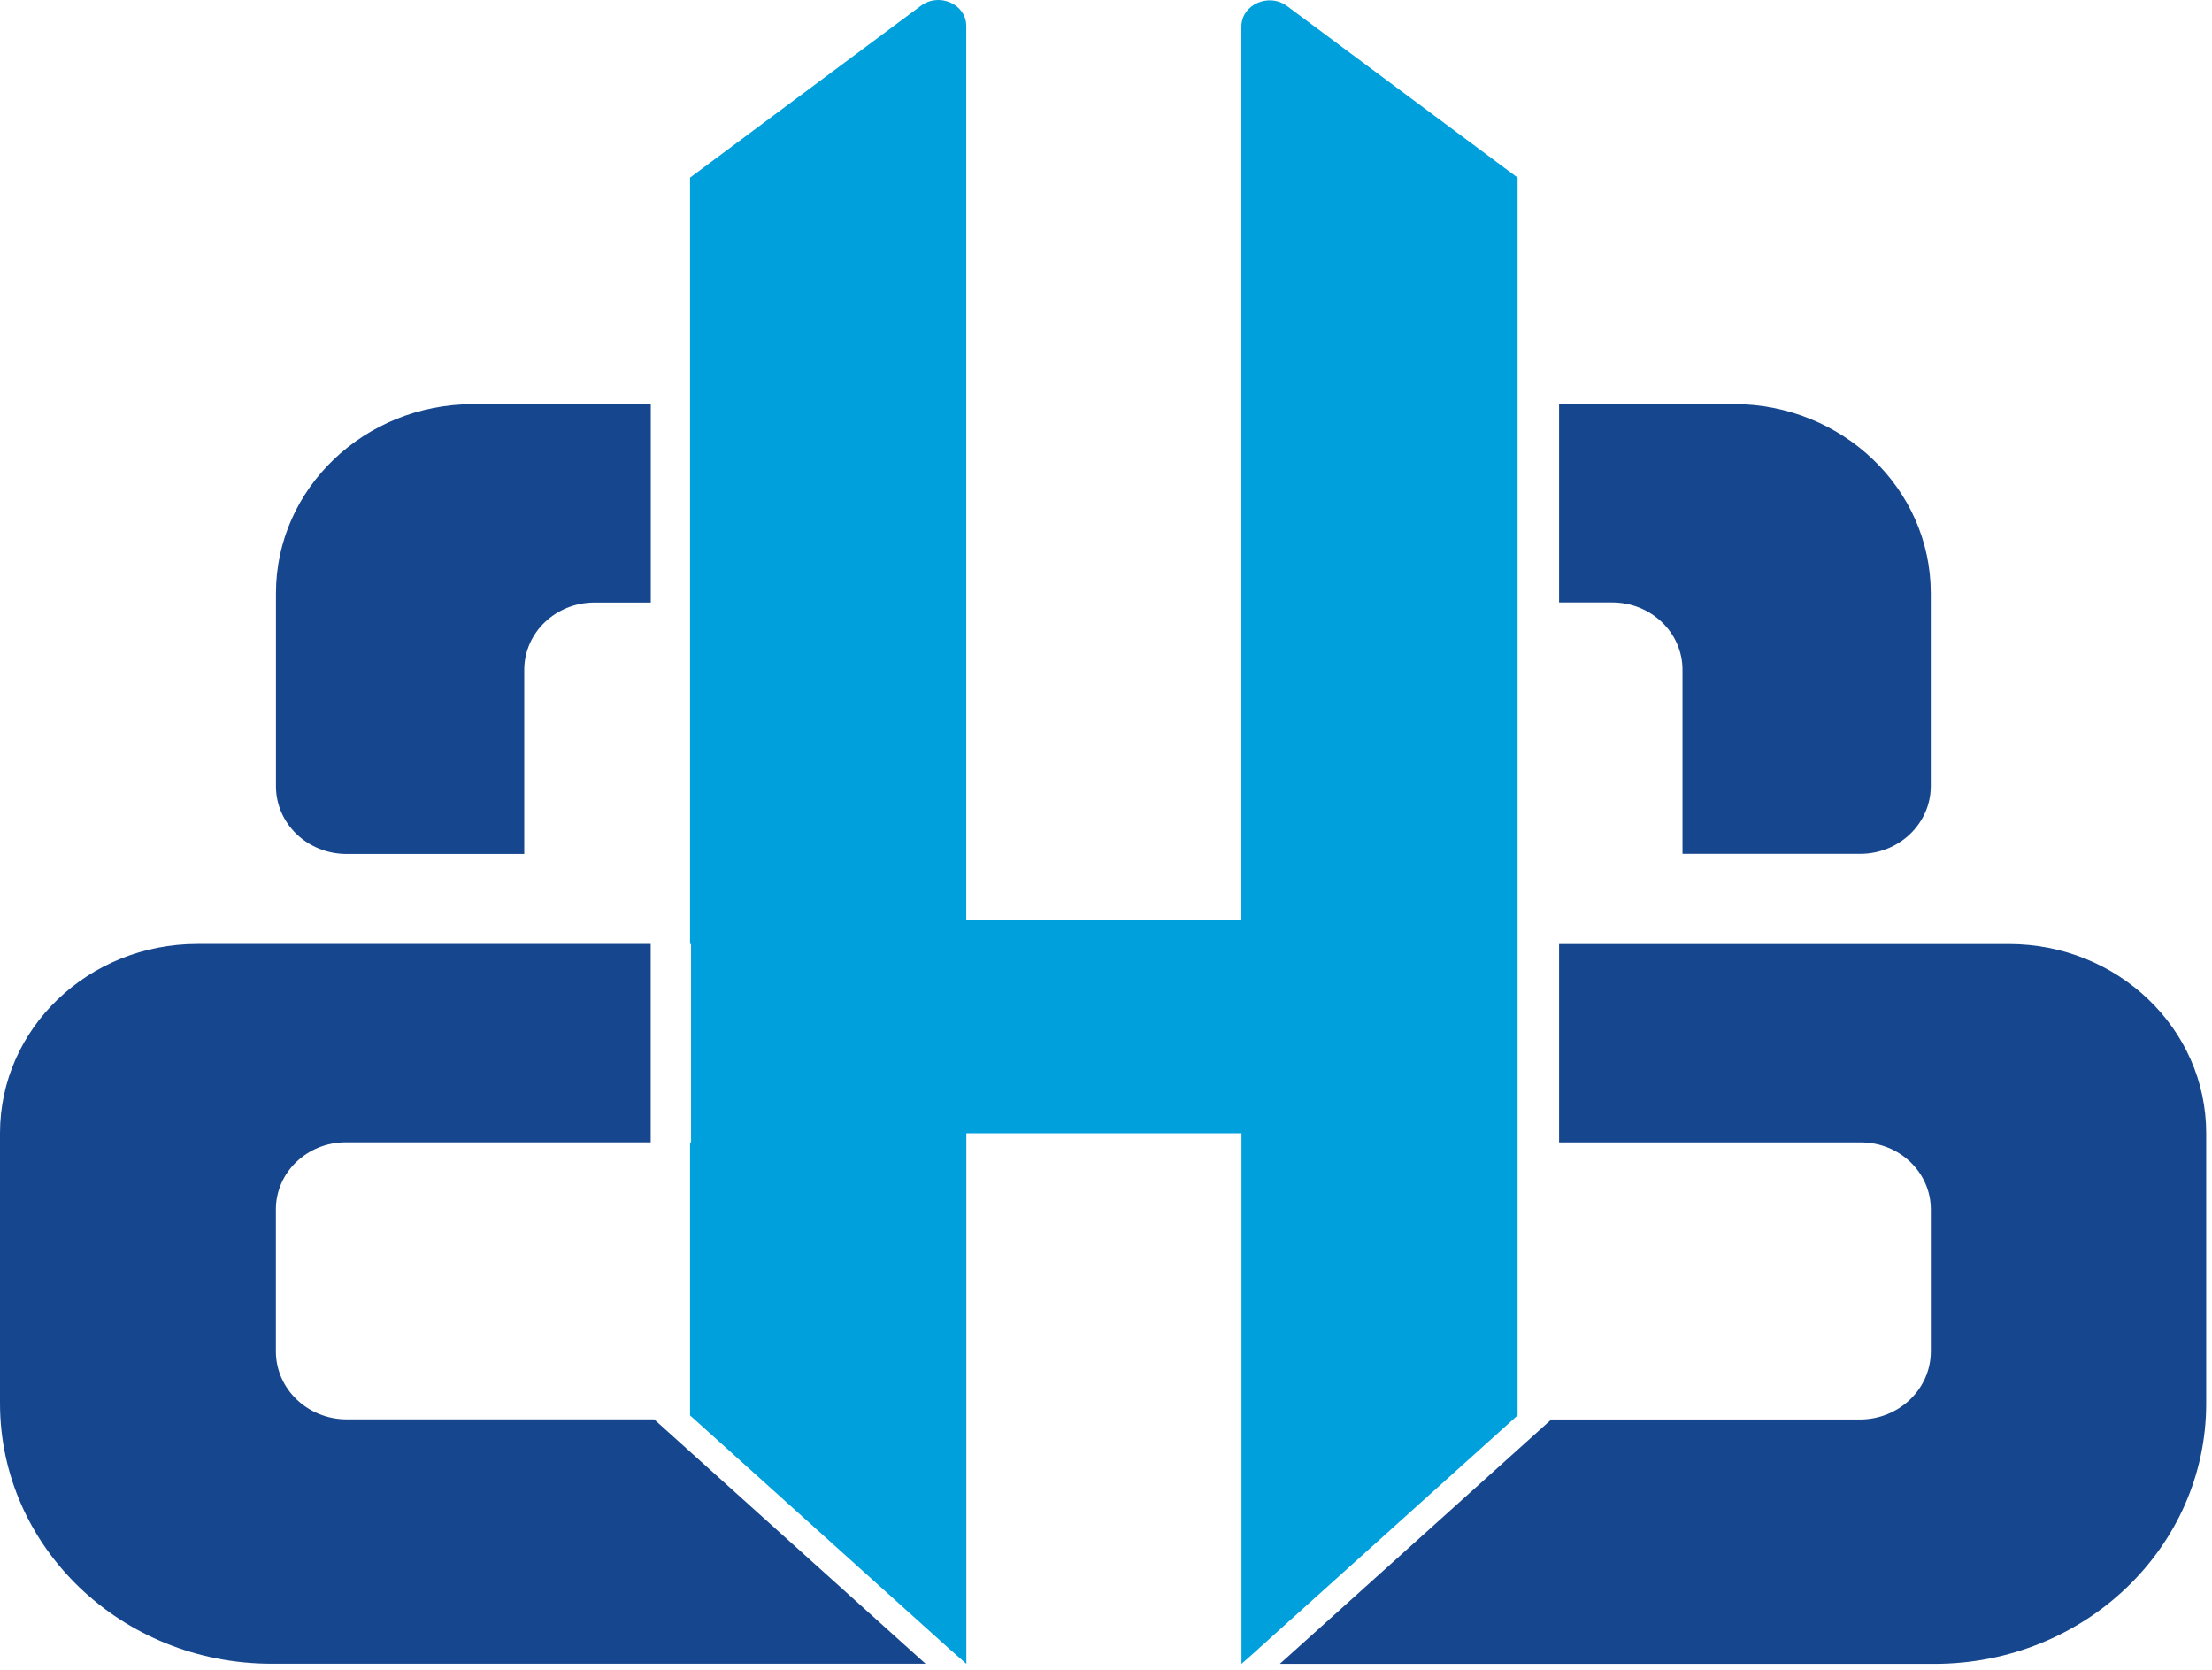
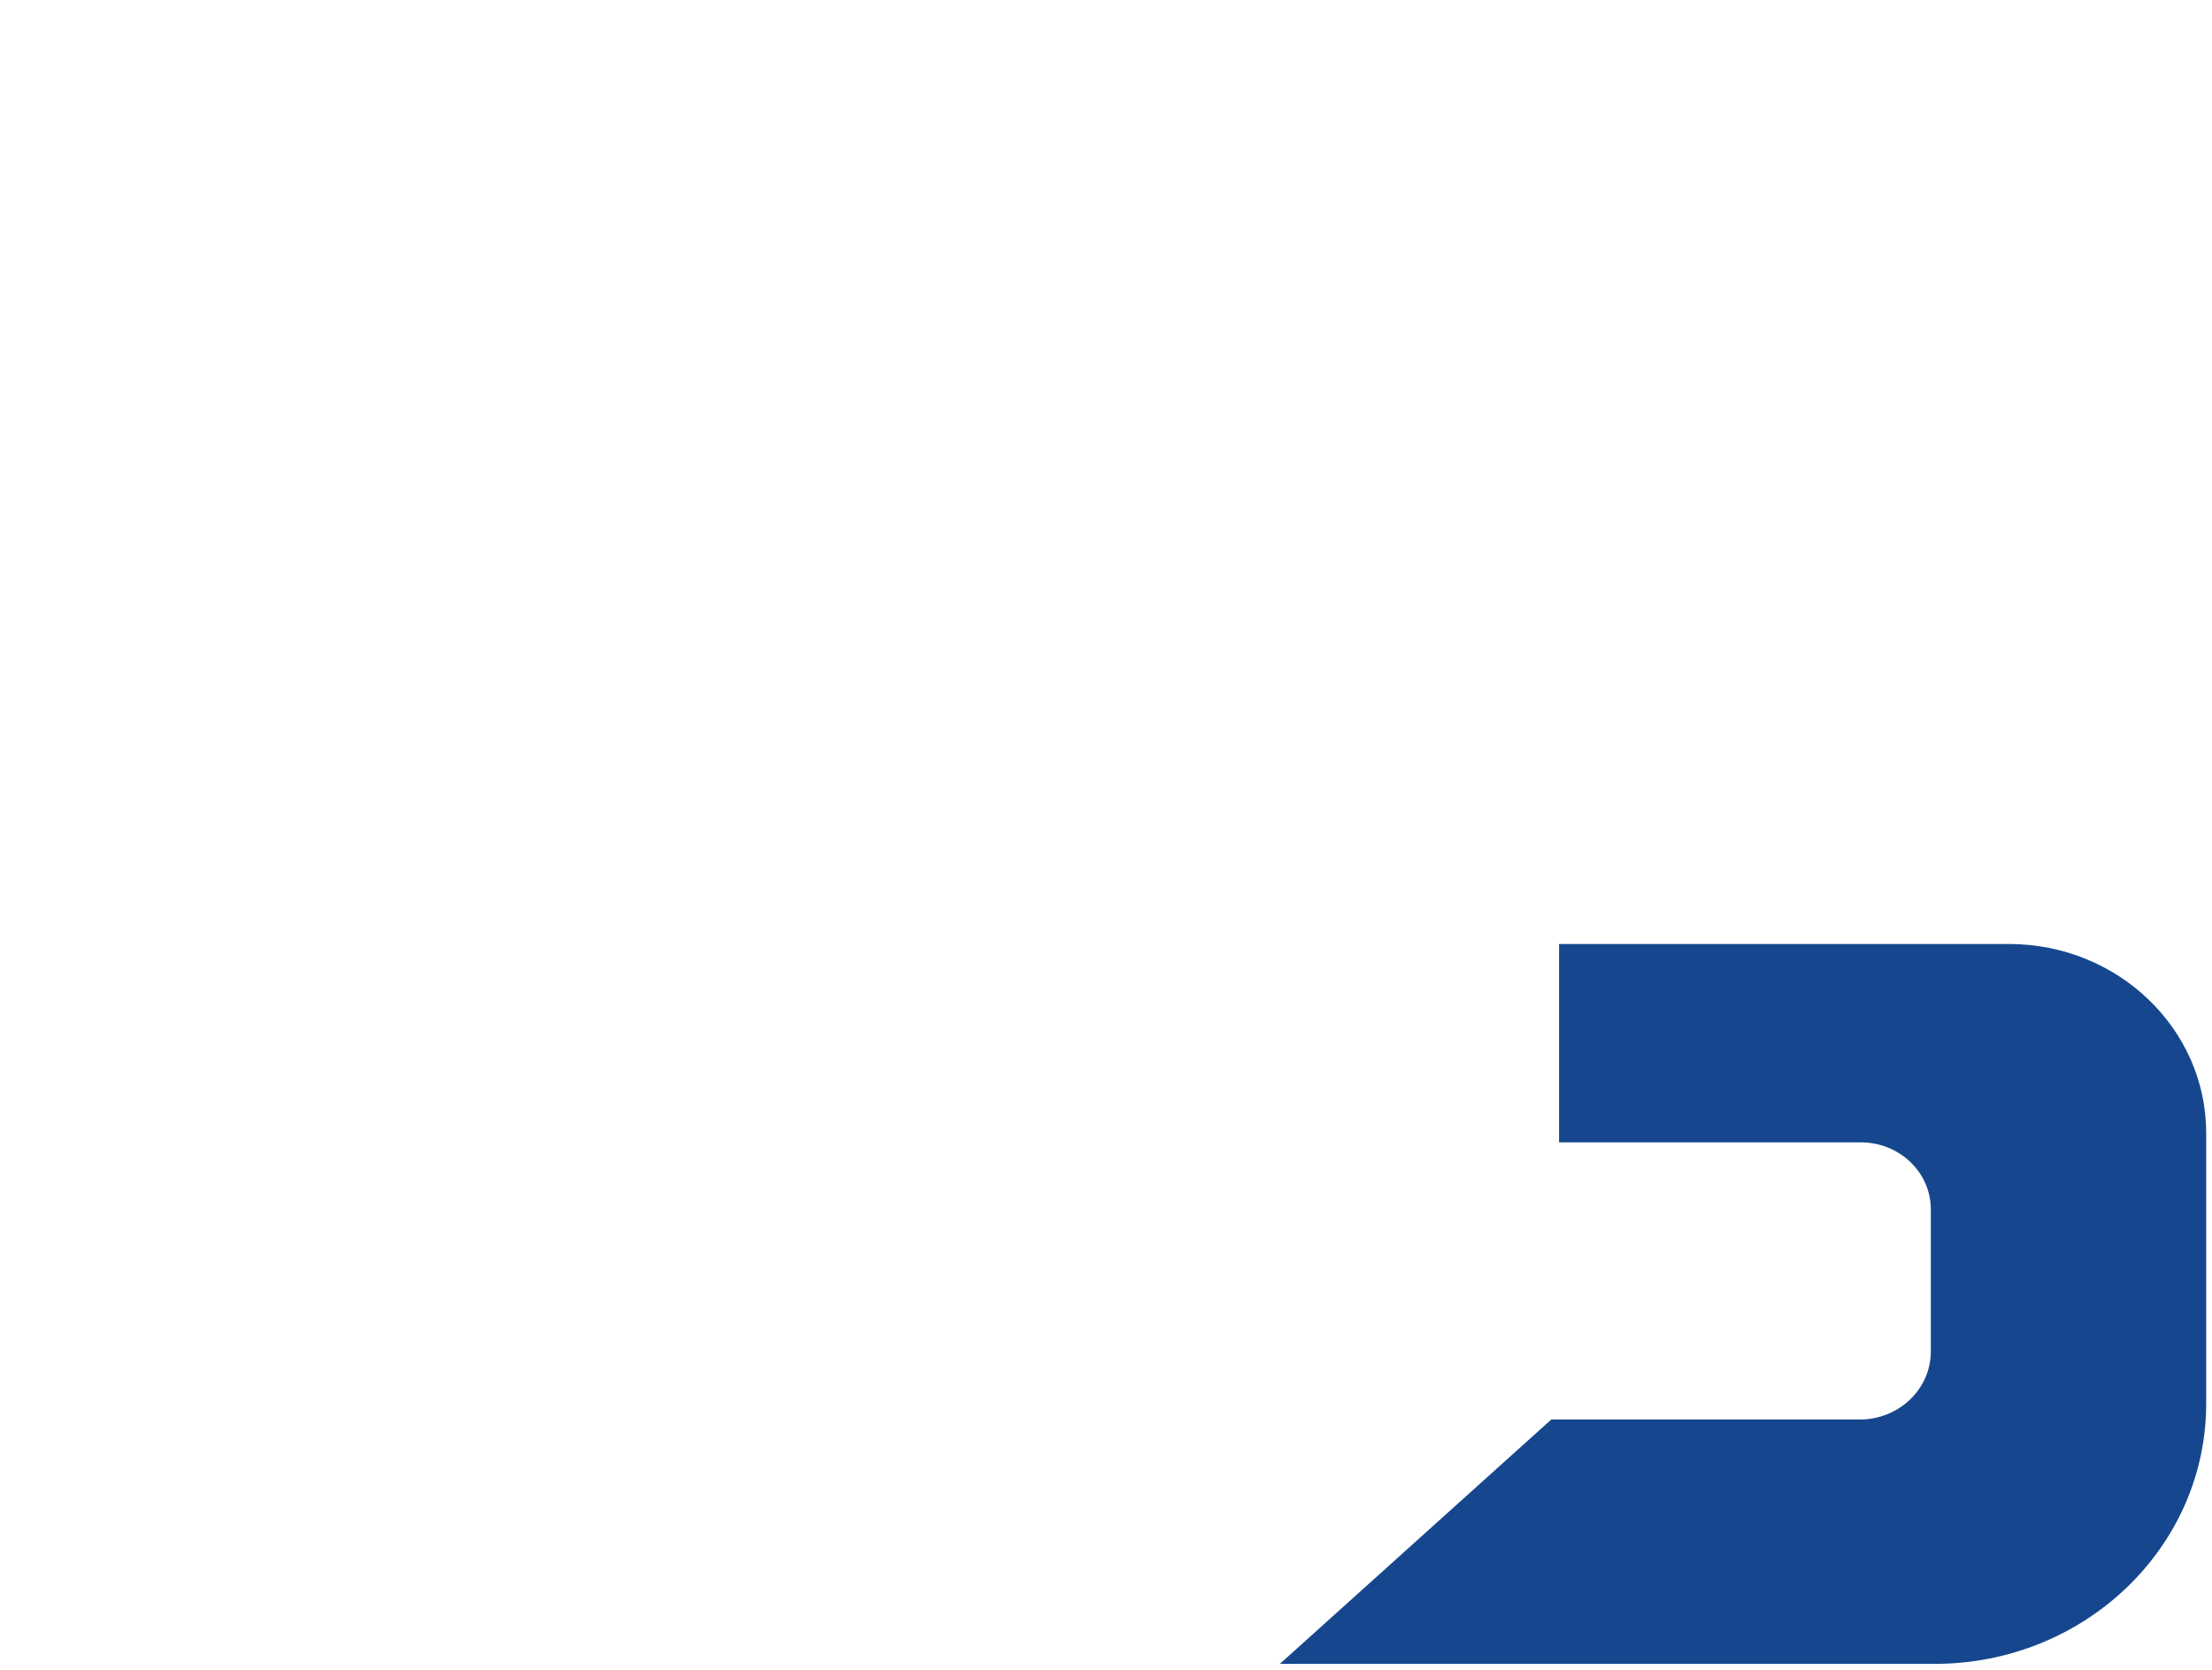
<svg xmlns="http://www.w3.org/2000/svg" width="53" height="40" viewBox="0 0 53 40" fill="none">
-   <path d="M15.675 34.001H8.312C7.371 34.001 6.61 33.272 6.61 32.37V28.969C6.61 28.083 7.36 27.363 8.286 27.363H15.591V22.611H4.728C2.118 22.611 0 24.638 0 27.142V33.619C0 37.062 2.913 39.855 6.508 39.855H22.176L15.672 33.999L15.675 34.001Z" fill="#16478E" />
-   <path d="M41.537 9.681H37.356V14.432H38.63C39.56 14.432 40.313 15.155 40.313 16.043V20.454H44.569C45.505 20.454 46.262 19.727 46.262 18.832V14.209C46.262 11.707 44.145 9.679 41.537 9.679V9.681Z" fill="#16478E" />
  <path d="M48.135 22.613H37.356V27.365H44.586C45.512 27.365 46.263 28.083 46.263 28.971V32.373C46.263 33.274 45.501 34.004 44.56 34.004H37.169L30.665 39.858H46.351C49.946 39.858 52.861 37.066 52.861 33.621V27.144C52.861 24.642 50.743 22.613 48.135 22.613Z" fill="#16478E" />
-   <path d="M30.119 39.526L36.362 33.906V4.255L30.841 0.147C30.4 -0.182 29.744 0.11 29.744 0.638V22.037H23.152V0.622C23.152 0.101 22.503 -0.189 22.066 0.138L16.534 4.255V22.613H16.558V27.365H16.534V33.906L22.708 39.464L23.154 39.858V27.148H29.746V39.858L30.122 39.526H30.119Z" fill="#00A0DD" />
-   <path d="M15.593 9.681H11.338C8.727 9.681 6.612 11.707 6.612 14.211V18.834C6.612 19.732 7.369 20.457 8.306 20.457H12.561V16.046C12.561 15.155 13.314 14.434 14.244 14.434H15.593V9.683V9.681Z" fill="#16478E" />
</svg>